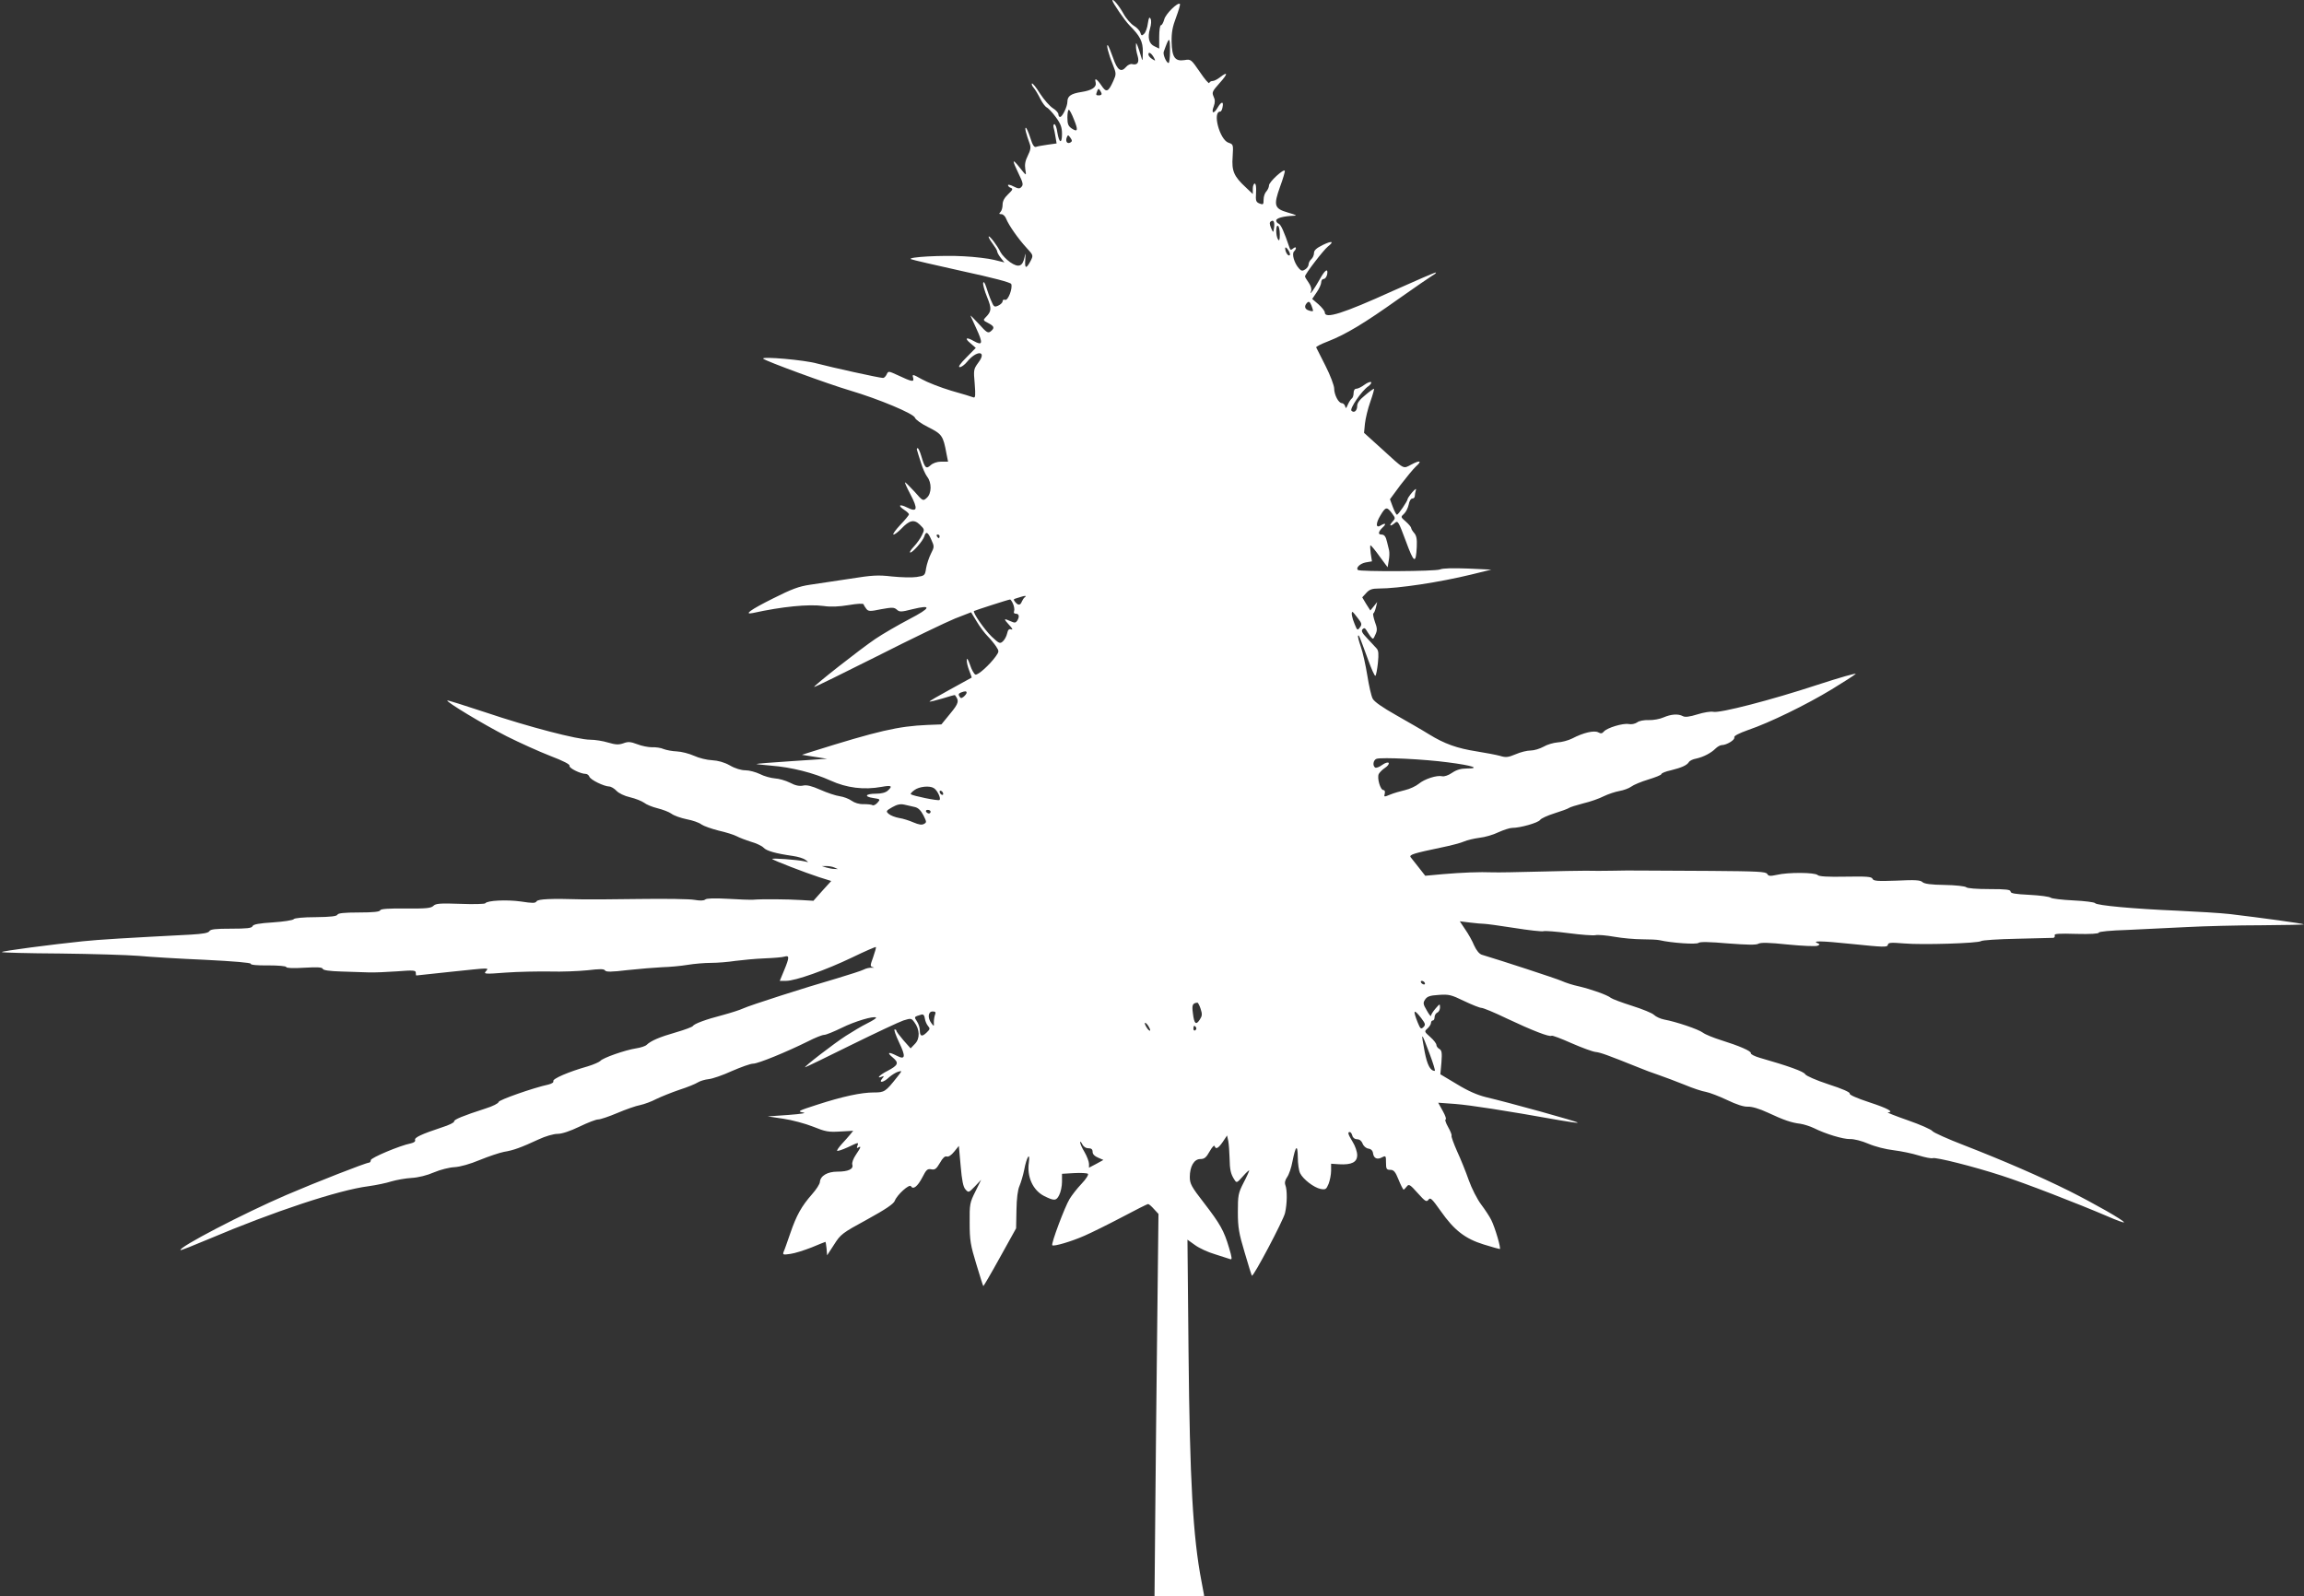
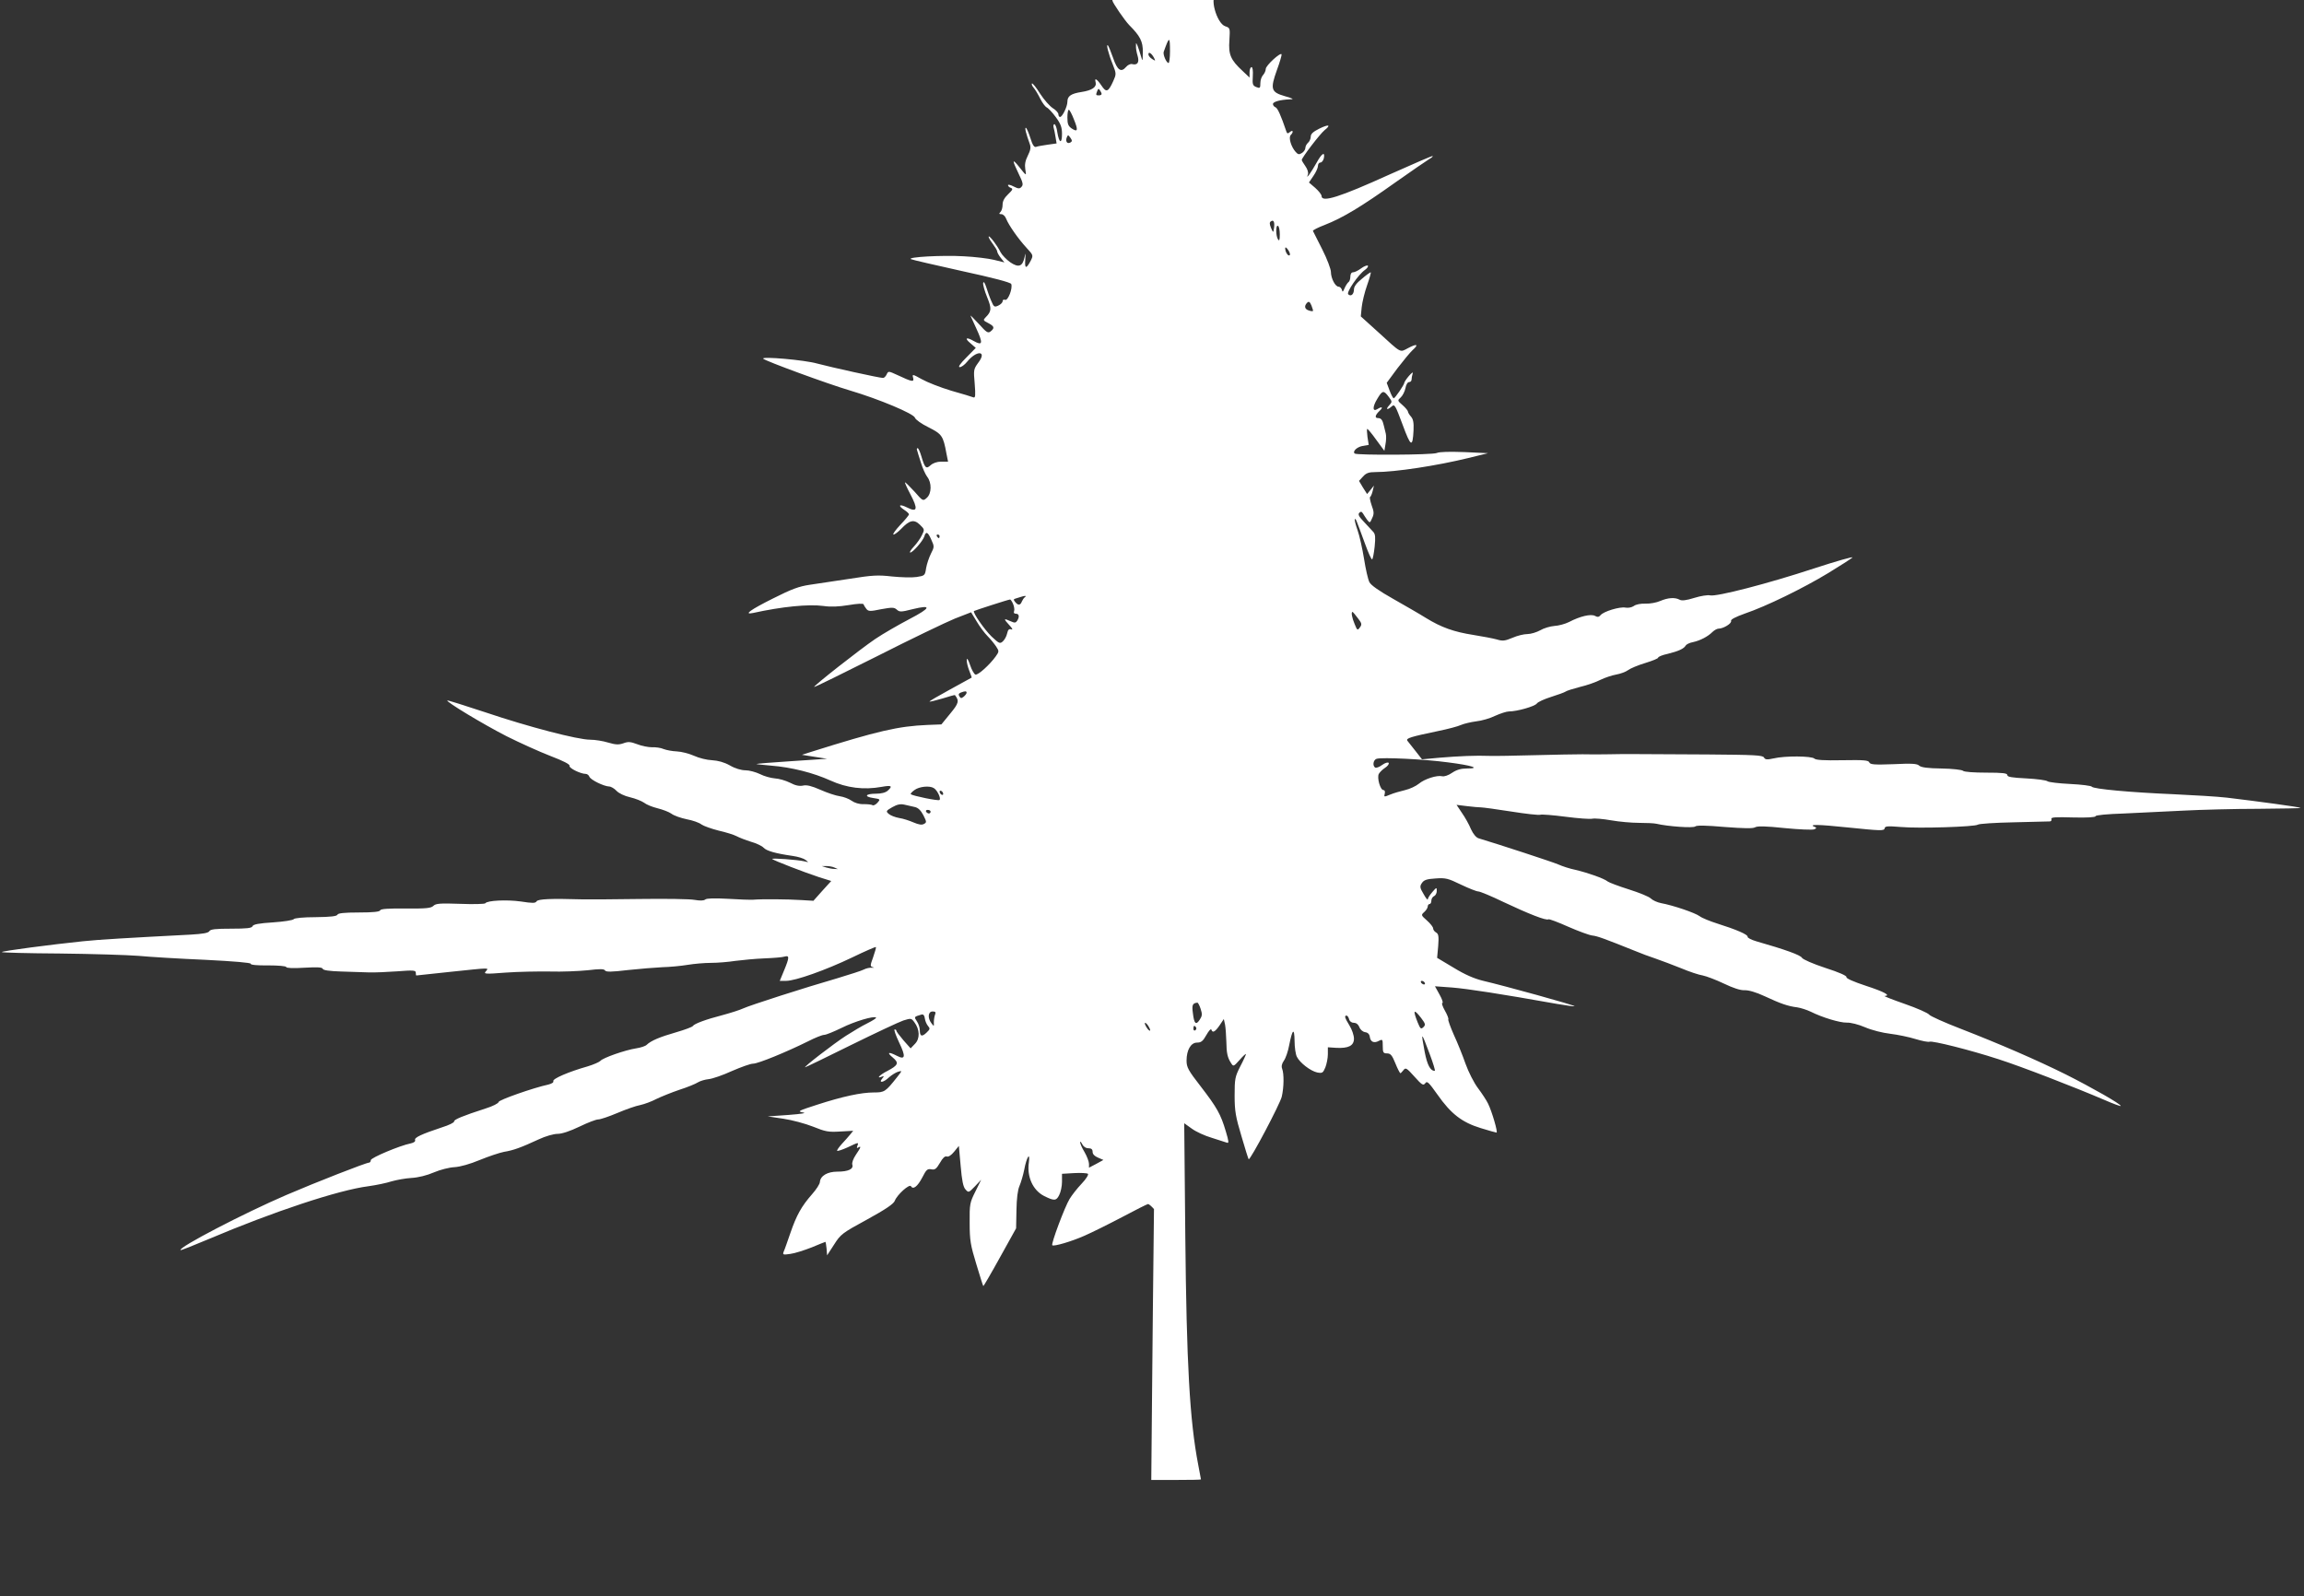
<svg xmlns="http://www.w3.org/2000/svg" version="1.0" width="1280pt" height="887pt" viewBox="0 0 1280 887" preserveAspectRatio="xMidYMid meet">
  <rect x="0" y="0" width="1280" height="887" fill="#333333" stroke="none" />
  <g transform="translate(0,887) scale(0.1,-0.1)" fill="#ffffff" stroke="none">
-     <path d="M6180 8867 c0 -11 70 -113 94 -137 60 -60 76 -91 75 -149 -1 -55 -1 -55 -11 -21 -5 19 -14 44 -18 55 -9 20 -9 20 -9 0 -1 -11 3 -36 9 -55 11 -37 -1 -54 -31 -46 -9 2 -24 -5 -33 -16 -28 -33 -49 -18 -72 50 -12 34 -25 66 -29 70 -11 10 2 -45 27 -106 20 -51 20 -54 3 -92 -28 -62 -39 -66 -66 -25 -26 38 -40 45 -32 17 6 -26 -20 -44 -78 -53 -59 -9 -79 -23 -79 -54 0 -27 -28 -85 -41 -85 -5 0 -9 7 -9 15 0 8 -14 24 -31 34 -17 11 -49 47 -71 81 -21 34 -42 60 -45 56 -3 -3 1 -14 9 -23 9 -10 25 -37 37 -61 12 -24 28 -45 36 -49 8 -3 31 -27 50 -53 28 -38 35 -57 35 -94 0 -58 -16 -52 -26 9 -3 25 -11 45 -16 45 -5 0 -7 -8 -5 -17 3 -10 8 -34 11 -54 l6 -36 -50 -7 c-28 -4 -57 -9 -64 -12 -10 -4 -20 10 -32 50 -10 31 -21 56 -25 56 -7 0 1 -32 22 -90 7 -19 4 -35 -11 -65 -14 -28 -18 -49 -14 -75 7 -40 7 -39 -35 14 -39 48 -39 38 -2 -39 24 -49 27 -62 16 -73 -10 -12 -18 -11 -44 2 -17 9 -31 12 -31 7 0 -5 7 -12 16 -15 13 -5 10 -11 -15 -35 -21 -20 -31 -38 -31 -58 0 -16 -5 -34 -12 -41 -9 -9 -8 -12 5 -12 10 0 22 -12 27 -26 14 -35 66 -110 113 -161 38 -41 38 -42 23 -72 -25 -47 -34 -45 -30 7 2 38 2 41 -4 13 -11 -52 -33 -60 -80 -28 -21 15 -45 40 -53 55 -19 39 -61 93 -66 88 -3 -3 7 -20 21 -39 14 -19 26 -38 26 -44 0 -6 9 -22 20 -36 l20 -25 -57 14 c-32 8 -108 17 -168 20 -119 7 -318 -4 -294 -16 8 -4 135 -33 283 -66 171 -37 270 -63 274 -72 9 -24 -18 -94 -34 -88 -8 3 -14 0 -14 -8 0 -7 -11 -18 -24 -24 -22 -10 -25 -7 -39 26 -9 20 -21 55 -28 77 -8 24 -14 33 -17 23 -2 -9 8 -45 22 -79 26 -64 25 -79 -9 -113 -14 -14 -13 -17 15 -31 34 -18 37 -27 14 -46 -15 -12 -23 -7 -66 41 -28 30 -48 51 -46 45 2 -5 16 -36 31 -68 39 -84 37 -100 -13 -72 -41 24 -54 17 -20 -11 l31 -27 -52 -53 c-35 -35 -48 -54 -37 -54 9 0 27 13 40 29 54 67 114 63 63 -4 -26 -36 -27 -40 -20 -117 5 -65 4 -80 -7 -76 -7 3 -62 20 -123 37 -60 18 -134 47 -164 64 -52 29 -54 29 -48 8 6 -25 -4 -24 -87 15 -50 23 -51 23 -60 4 -5 -11 -14 -20 -20 -20 -21 0 -291 60 -366 80 -69 20 -313 41 -300 27 12 -13 361 -141 480 -176 165 -49 357 -130 363 -152 3 -10 36 -34 75 -53 75 -38 82 -47 100 -146 l9 -45 -38 0 c-23 0 -46 -8 -59 -20 -25 -23 -32 -16 -52 52 -7 24 -16 43 -20 43 -4 0 -6 -6 -3 -12 2 -7 11 -38 21 -68 9 -30 25 -66 35 -79 26 -33 25 -93 -2 -117 -21 -19 -22 -19 -68 34 -26 28 -50 52 -53 52 -3 0 10 -29 29 -65 44 -83 40 -104 -17 -75 -44 22 -55 12 -15 -14 14 -9 25 -20 25 -24 0 -4 -22 -31 -49 -59 -27 -29 -44 -53 -37 -53 7 0 25 14 42 31 46 49 72 55 104 24 27 -26 27 -28 12 -58 -8 -18 -29 -47 -45 -64 -17 -18 -26 -33 -20 -33 14 0 69 63 78 89 9 31 20 26 39 -18 17 -37 17 -40 -2 -77 -11 -22 -23 -58 -27 -81 -6 -41 -8 -42 -53 -49 -26 -4 -87 -2 -137 3 -78 9 -109 7 -235 -13 -80 -12 -179 -27 -220 -33 -61 -9 -100 -23 -207 -77 -124 -62 -164 -91 -110 -80 163 36 310 50 392 39 41 -6 85 -4 140 5 47 8 81 10 83 4 1 -5 8 -16 15 -25 11 -14 20 -15 82 -2 61 11 72 11 87 -2 15 -14 24 -14 87 2 110 27 104 8 -17 -55 -61 -32 -146 -81 -189 -110 -87 -59 -345 -262 -340 -267 2 -2 159 75 348 170 189 96 385 190 434 210 l90 35 31 -51 c17 -29 44 -65 61 -82 16 -16 37 -42 47 -57 17 -26 17 -28 -2 -55 -34 -47 -99 -106 -113 -101 -7 2 -21 26 -30 54 -11 32 -18 41 -18 26 -1 -12 6 -39 14 -59 8 -20 14 -37 13 -38 -2 -1 -56 -31 -120 -66 -64 -35 -116 -65 -114 -67 2 -2 34 6 72 17 37 12 68 20 69 19 25 -32 22 -45 -26 -103 l-49 -60 -78 -3 c-161 -7 -272 -32 -647 -150 l-50 -16 70 -11 70 -11 -195 -13 c-107 -7 -196 -14 -198 -16 -1 -1 35 -5 81 -9 115 -9 236 -40 331 -83 90 -41 185 -53 284 -35 55 10 63 5 34 -21 -12 -11 -36 -17 -65 -17 -59 0 -69 -16 -16 -24 40 -6 41 -7 24 -26 -10 -11 -22 -17 -27 -14 -6 4 -28 6 -50 6 -25 -1 -50 7 -67 19 -15 11 -45 22 -66 25 -22 3 -70 19 -108 36 -48 21 -75 28 -96 23 -20 -4 -42 0 -72 16 -24 12 -62 23 -84 24 -23 2 -60 12 -83 24 -23 11 -59 21 -80 21 -24 0 -58 10 -87 27 -32 18 -66 27 -99 29 -28 1 -73 12 -101 25 -27 12 -70 23 -95 24 -25 1 -57 7 -73 13 -15 7 -44 11 -65 10 -20 0 -57 7 -82 17 -37 14 -51 15 -77 5 -26 -9 -43 -8 -84 4 -29 9 -74 16 -100 16 -69 0 -342 71 -582 152 -115 38 -210 68 -212 66 -8 -7 199 -132 330 -199 72 -36 180 -85 242 -109 73 -28 110 -47 107 -55 -5 -12 61 -45 90 -45 8 0 17 -7 20 -15 6 -18 81 -54 110 -55 10 0 29 -11 41 -24 12 -13 44 -29 76 -36 30 -7 64 -21 77 -30 12 -10 46 -24 75 -31 28 -7 63 -20 77 -30 14 -11 52 -24 85 -31 33 -6 70 -19 82 -29 13 -9 56 -24 95 -34 40 -9 85 -23 100 -31 15 -8 51 -22 80 -31 29 -8 61 -23 70 -33 17 -18 66 -32 163 -46 28 -4 59 -13 70 -22 19 -14 19 -14 -5 -8 -38 9 -186 20 -180 13 8 -8 181 -75 261 -101 l67 -21 -50 -55 -49 -55 -67 4 c-76 5 -222 6 -267 2 -16 -1 -81 1 -142 5 -74 4 -117 3 -125 -4 -9 -7 -29 -7 -59 -2 -25 5 -162 7 -305 5 -142 -2 -288 -3 -324 -2 -169 5 -241 2 -249 -11 -7 -11 -22 -11 -87 -1 -78 11 -188 6 -198 -10 -3 -4 -65 -6 -139 -3 -112 4 -136 2 -149 -11 -13 -13 -40 -16 -154 -15 -98 1 -139 -2 -142 -10 -2 -8 -39 -12 -118 -12 -82 0 -116 -4 -119 -12 -4 -9 -38 -13 -121 -14 -68 0 -118 -5 -122 -11 -4 -6 -56 -14 -115 -18 -79 -5 -110 -11 -114 -21 -4 -11 -31 -14 -119 -14 -86 0 -115 -3 -121 -14 -6 -10 -36 -15 -103 -19 -348 -18 -517 -28 -600 -37 -174 -18 -450 -54 -450 -60 0 -3 145 -7 323 -8 177 -2 374 -8 437 -13 63 -6 230 -16 370 -22 159 -8 254 -16 253 -22 -2 -6 35 -10 97 -9 57 0 100 -4 100 -9 0 -6 39 -8 99 -4 73 4 101 3 104 -6 2 -8 37 -13 103 -15 54 -2 124 -4 154 -5 30 -1 101 2 157 6 90 7 103 6 103 -8 0 -8 1 -15 3 -15 1 0 85 9 187 20 230 24 216 24 199 3 -13 -15 -5 -16 111 -7 69 5 179 7 245 6 66 -2 160 2 210 7 67 8 91 8 96 -1 6 -9 35 -9 126 2 65 7 152 14 193 16 41 1 104 7 140 13 36 6 94 11 130 11 36 0 97 5 135 11 39 5 111 12 162 14 50 2 101 6 112 10 27 8 27 -5 -3 -77 l-24 -58 35 0 c52 0 221 60 367 130 70 34 130 60 132 58 2 -3 -5 -27 -15 -56 -17 -47 -18 -51 -2 -56 10 -3 8 -4 -5 -3 -12 1 -32 -3 -45 -10 -13 -7 -80 -28 -149 -49 -180 -52 -482 -149 -521 -167 -19 -9 -70 -25 -114 -37 -93 -24 -158 -48 -166 -61 -3 -5 -45 -21 -94 -35 -91 -26 -139 -47 -162 -69 -6 -7 -33 -16 -59 -20 -60 -9 -186 -53 -199 -70 -6 -6 -37 -20 -70 -30 -106 -30 -196 -69 -191 -82 3 -7 -8 -14 -27 -19 -84 -18 -277 -86 -277 -97 0 -7 -33 -24 -72 -36 -124 -40 -178 -62 -175 -72 1 -6 -29 -21 -68 -33 -115 -38 -154 -57 -149 -70 3 -8 -6 -15 -24 -19 -61 -12 -222 -80 -222 -93 0 -8 -5 -14 -10 -14 -16 0 -295 -109 -460 -180 -235 -101 -602 -292 -587 -306 2 -2 73 26 158 62 356 151 720 272 886 293 43 6 101 18 128 27 28 8 77 17 111 19 37 2 86 14 125 31 35 15 87 28 115 29 31 2 85 17 140 40 49 20 109 40 134 45 51 8 95 24 192 69 38 18 84 31 106 31 24 0 69 15 121 40 45 22 92 40 104 40 12 0 60 16 107 36 47 20 104 40 127 44 23 5 64 20 90 34 27 13 84 36 128 51 44 14 90 33 102 41 13 8 40 16 60 18 21 2 79 22 129 45 51 22 103 41 118 41 28 0 186 65 305 124 39 20 79 36 90 36 10 0 54 18 97 39 72 36 180 68 191 57 3 -3 -19 -17 -49 -32 -29 -14 -82 -46 -118 -69 -67 -43 -238 -175 -227 -175 3 0 117 55 254 123 136 67 268 129 292 137 42 13 44 13 61 -10 30 -40 32 -91 3 -120 l-24 -25 -40 45 c-21 25 -39 48 -39 53 0 4 -4 7 -10 7 -5 0 6 -32 25 -72 38 -79 35 -99 -13 -74 -47 24 -57 19 -22 -10 36 -30 30 -43 -31 -75 -40 -20 -63 -44 -32 -32 16 6 16 5 4 -10 -22 -27 8 -22 38 7 15 13 37 27 50 31 24 7 24 7 -6 -31 -64 -81 -70 -84 -128 -84 -70 0 -173 -22 -315 -68 -105 -34 -112 -37 -80 -43 24 -3 -2 -8 -80 -14 l-115 -8 87 -13 c48 -7 122 -27 165 -44 69 -28 86 -31 151 -27 l72 4 -17 -21 c-10 -12 -31 -36 -47 -53 -16 -18 -28 -35 -25 -37 3 -3 29 6 58 19 63 30 62 29 54 8 -4 -11 -3 -14 5 -9 18 11 15 1 -13 -40 -15 -22 -23 -45 -20 -55 8 -25 -23 -39 -83 -39 -55 0 -94 -23 -97 -57 0 -11 -20 -42 -44 -69 -58 -66 -86 -116 -120 -215 -16 -46 -32 -93 -37 -103 -7 -18 -4 -19 37 -13 24 3 77 20 118 36 41 17 75 31 77 31 1 0 4 -17 6 -37 l3 -38 39 60 c36 57 45 64 183 139 102 56 148 87 154 104 13 34 81 95 90 81 12 -21 37 -1 63 49 22 43 28 49 50 45 20 -4 28 2 48 36 15 27 28 39 38 35 9 -3 25 7 41 27 l26 32 10 -111 c7 -82 14 -117 27 -131 17 -19 18 -18 52 17 l35 37 -32 -65 c-31 -62 -33 -70 -32 -175 0 -97 5 -124 37 -229 20 -66 37 -121 39 -122 1 -1 43 70 92 159 l90 162 2 101 c1 65 7 113 17 135 8 19 20 59 26 89 13 70 34 104 26 42 -12 -80 22 -155 84 -187 56 -28 68 -28 84 4 9 17 16 50 16 75 l0 44 68 4 c37 2 71 0 76 -4 5 -4 -10 -29 -35 -55 -25 -26 -55 -65 -67 -85 -26 -42 -104 -250 -96 -257 8 -8 107 21 179 53 39 17 132 63 208 103 75 40 141 73 145 73 5 0 19 -12 33 -28 l25 -27 -7 -620 c-4 -341 -9 -819 -11 -1062 l-4 -443 138 0 c76 0 138 1 138 3 0 1 -7 37 -15 80 -48 249 -65 564 -72 1271 l-6 628 42 -30 c23 -17 73 -40 111 -51 38 -12 76 -24 84 -27 12 -5 11 7 -6 63 -28 95 -49 132 -139 249 -70 90 -79 107 -79 144 0 59 24 100 58 100 23 0 33 8 52 42 13 23 25 37 28 30 6 -20 20 -13 45 23 l24 36 7 -32 c3 -17 6 -59 7 -93 1 -65 6 -89 27 -121 12 -19 14 -18 47 19 19 22 35 36 35 32 0 -3 -14 -35 -32 -69 -29 -57 -31 -69 -31 -162 0 -86 6 -118 38 -225 20 -69 38 -126 40 -128 8 -8 175 308 184 348 12 52 13 126 2 155 -5 13 -2 28 10 45 10 14 23 52 29 85 18 91 29 100 30 25 0 -36 6 -76 13 -89 17 -34 76 -79 113 -87 28 -5 32 -3 45 28 7 18 14 51 14 73 l0 39 45 -3 c70 -4 100 12 100 51 0 18 -11 51 -25 73 -26 43 -30 55 -16 55 5 0 11 -9 14 -20 3 -12 14 -20 26 -20 14 0 25 -9 31 -24 5 -14 19 -26 32 -28 15 -2 24 -11 26 -26 4 -29 24 -37 51 -22 20 10 21 8 21 -30 0 -35 3 -40 24 -40 19 0 28 -10 46 -55 12 -30 25 -55 28 -55 2 0 10 8 17 17 12 16 18 12 61 -36 42 -47 49 -51 60 -37 10 15 19 6 68 -63 75 -107 136 -154 240 -186 45 -14 85 -25 88 -25 9 0 -26 119 -47 161 -9 19 -35 58 -56 86 -22 29 -53 90 -69 135 -16 46 -45 118 -65 161 -19 43 -33 82 -31 86 3 4 -6 26 -19 49 -13 23 -19 42 -14 42 6 0 -1 21 -15 46 l-26 47 96 -7 c85 -7 268 -35 582 -91 52 -9 95 -15 98 -13 4 5 -391 114 -511 142 -48 12 -99 34 -161 72 l-92 55 6 66 c4 54 2 67 -12 75 -9 5 -16 15 -16 22 0 8 -15 27 -34 44 -34 30 -34 31 -15 48 10 9 19 23 19 31 0 7 5 13 10 13 6 0 10 9 10 19 0 10 7 21 15 25 8 3 15 16 15 28 0 22 -1 22 -25 -6 -14 -16 -25 -34 -25 -40 0 -6 -11 7 -23 29 -21 35 -22 43 -10 61 11 17 26 23 76 26 56 4 69 1 141 -34 44 -21 87 -38 96 -38 10 0 73 -26 141 -59 142 -67 237 -104 249 -96 4 3 54 -16 110 -41 57 -25 117 -47 134 -49 28 -3 64 -16 241 -87 28 -12 77 -30 110 -41 33 -11 97 -36 143 -54 45 -19 99 -37 120 -40 20 -4 73 -24 117 -45 52 -25 92 -38 115 -37 22 1 64 -11 111 -33 90 -42 131 -56 181 -62 20 -3 54 -14 75 -24 66 -33 163 -62 201 -61 21 1 65 -10 102 -26 37 -16 97 -31 140 -36 41 -5 104 -18 139 -29 36 -11 71 -18 79 -15 17 6 222 -45 382 -97 128 -41 422 -155 588 -226 50 -22 92 -37 92 -34 0 11 -162 103 -305 175 -161 80 -366 169 -582 253 -91 35 -171 71 -177 79 -6 9 -67 36 -136 60 -69 24 -119 44 -112 44 37 2 -1 23 -102 56 -70 23 -113 42 -110 49 3 7 -42 27 -117 51 -70 23 -124 47 -130 56 -7 15 -93 46 -254 92 -27 8 -49 19 -48 25 3 12 -65 41 -167 73 -41 13 -86 31 -99 41 -25 19 -149 61 -215 73 -21 4 -47 16 -57 26 -10 10 -64 32 -121 50 -57 18 -110 38 -118 44 -20 17 -112 49 -180 65 -30 6 -73 20 -95 30 -32 14 -329 111 -442 145 -14 4 -30 23 -43 51 -10 25 -33 66 -50 90 l-30 45 57 -7 c32 -4 67 -7 78 -7 11 0 86 -10 168 -23 81 -13 154 -21 162 -18 8 3 71 -2 140 -11 69 -9 136 -14 149 -11 12 3 60 -1 105 -9 45 -8 115 -14 154 -14 40 0 84 -2 97 -5 64 -15 204 -25 216 -15 8 7 61 6 164 -3 106 -8 156 -9 168 -2 12 8 60 7 164 -4 81 -8 155 -11 165 -7 12 5 14 9 6 12 -45 17 12 16 185 -2 176 -18 197 -19 200 -5 2 13 15 14 90 8 102 -9 412 1 428 13 6 5 96 11 200 13 104 3 194 5 201 5 7 1 10 7 8 14 -4 9 23 11 120 8 78 -2 125 1 125 7 0 6 65 12 158 15 86 4 236 11 332 16 96 5 283 10 414 10 132 1 237 3 235 5 -4 5 -242 37 -409 57 -52 6 -185 14 -295 19 -238 10 -448 29 -456 42 -3 5 -57 12 -120 15 -63 3 -120 10 -126 15 -7 6 -60 13 -118 16 -79 4 -105 8 -105 18 0 11 -25 14 -118 14 -68 0 -122 4 -128 10 -6 6 -60 12 -120 13 -77 1 -113 6 -124 16 -11 11 -41 13 -143 8 -107 -4 -129 -2 -134 10 -5 12 -31 14 -149 12 -102 -2 -148 1 -156 9 -15 15 -165 16 -227 1 -37 -8 -46 -7 -53 5 -7 13 -53 15 -311 17 -166 1 -340 2 -387 2 -47 1 -121 0 -165 -1 -44 -1 -109 -1 -145 0 -36 0 -155 -2 -265 -5 -110 -3 -222 -5 -250 -4 -78 3 -171 -1 -279 -10 l-98 -9 -36 46 c-20 25 -40 50 -45 57 -10 14 17 22 170 54 54 11 111 26 128 34 16 7 54 16 84 20 30 3 78 17 106 31 29 13 63 24 76 24 45 0 143 28 155 44 6 9 42 25 80 37 38 12 74 25 79 29 6 5 42 16 80 26 39 9 90 27 115 40 25 12 64 25 87 29 23 4 53 15 65 24 13 10 56 28 96 40 39 12 72 25 72 30 0 5 24 15 53 21 60 15 89 28 100 46 4 7 22 16 40 19 41 9 83 31 108 56 10 10 26 19 34 19 27 0 75 29 70 43 -3 8 24 22 77 41 118 40 323 140 463 225 66 40 126 79 134 86 8 8 -89 -20 -215 -61 -252 -83 -541 -158 -576 -149 -13 3 -52 -3 -87 -14 -45 -14 -70 -17 -82 -10 -26 14 -65 11 -107 -7 -20 -9 -57 -16 -82 -15 -26 1 -54 -4 -65 -13 -12 -8 -31 -12 -47 -9 -31 6 -121 -21 -138 -42 -9 -11 -17 -12 -31 -4 -23 12 -83 -2 -144 -34 -22 -11 -59 -21 -82 -22 -23 -2 -58 -12 -78 -24 -20 -11 -52 -21 -71 -21 -20 0 -57 -9 -84 -21 -41 -17 -54 -19 -86 -9 -22 6 -80 17 -130 25 -109 17 -179 42 -265 95 -35 22 -117 69 -182 106 -78 44 -122 75 -131 92 -8 15 -21 73 -30 130 -9 56 -25 128 -36 159 -11 31 -18 59 -15 61 5 5 6 1 56 -135 18 -50 36 -90 40 -88 4 3 10 34 14 71 5 52 4 69 -8 82 -9 9 -32 34 -52 56 -28 29 -34 41 -25 50 8 8 13 7 20 -4 5 -8 15 -24 23 -35 15 -19 16 -19 28 9 11 23 11 35 -3 72 -8 24 -12 45 -8 46 4 2 10 17 14 33 l7 30 -19 -24 -19 -23 -23 36 -22 37 23 25 c17 19 33 24 68 24 110 0 340 35 516 78 l110 27 -130 6 c-83 3 -139 2 -155 -5 -24 -11 -446 -13 -456 -3 -13 12 12 36 43 42 l35 6 -7 45 c-3 24 -4 44 -1 44 3 0 26 -27 50 -61 l45 -61 6 36 c4 20 5 46 2 59 -3 12 -8 32 -11 45 -7 31 -15 42 -32 42 -20 0 -17 16 8 40 22 20 15 27 -12 10 -27 -17 -28 12 -1 56 29 49 36 50 65 11 19 -26 19 -27 1 -47 -21 -23 -10 -27 15 -5 16 14 20 6 60 -101 46 -125 56 -130 61 -32 2 43 -2 62 -14 76 -9 10 -17 23 -17 28 0 5 -13 21 -30 36 -29 25 -29 26 -10 43 11 10 22 33 26 51 3 19 12 34 20 34 8 0 14 6 14 14 0 8 3 23 6 33 4 11 -4 6 -20 -12 -14 -16 -25 -33 -26 -38 0 -11 -52 -87 -59 -87 -4 0 -14 19 -23 43 l-16 43 59 80 c33 43 71 89 85 102 36 32 24 37 -25 11 -48 -25 -34 -32 -169 91 l-94 85 5 51 c3 28 16 83 30 122 14 40 23 72 20 72 -3 0 -26 -16 -49 -36 -30 -24 -44 -43 -44 -59 0 -27 -17 -42 -32 -27 -11 11 56 110 94 136 12 9 19 19 15 23 -4 3 -21 -3 -37 -15 -16 -12 -36 -22 -45 -22 -9 0 -15 -9 -15 -24 0 -14 -5 -28 -11 -31 -5 -4 -15 -19 -21 -33 -9 -22 -12 -24 -15 -9 -3 9 -11 17 -18 17 -19 0 -43 47 -43 82 0 15 -21 72 -48 125 -27 53 -50 100 -52 103 -1 4 28 19 65 33 102 40 204 102 391 235 92 65 178 124 190 131 13 7 22 15 19 17 -2 2 -109 -44 -238 -102 -280 -127 -379 -158 -379 -120 0 8 -16 28 -35 45 l-35 30 25 37 c14 20 25 45 25 55 0 11 6 19 14 19 7 0 16 11 19 25 7 38 -12 26 -40 -25 -14 -25 -32 -54 -40 -65 -14 -18 -15 -18 -9 -2 4 11 -2 30 -14 47 -11 15 -20 31 -20 34 0 13 102 146 127 166 38 30 23 34 -30 8 -34 -17 -47 -29 -47 -44 0 -12 -7 -27 -15 -34 -8 -7 -15 -20 -15 -29 0 -9 -9 -22 -19 -28 -15 -10 -22 -9 -35 6 -25 28 -41 80 -27 94 16 16 13 31 -4 17 -12 -10 -16 -10 -20 1 -32 94 -49 131 -61 136 -8 3 -14 11 -14 18 0 13 41 24 94 26 25 0 20 4 -29 18 -76 22 -81 39 -43 145 16 43 27 82 26 87 -5 14 -88 -62 -88 -81 0 -10 -7 -25 -15 -34 -8 -8 -15 -28 -15 -45 0 -27 -2 -30 -22 -22 -20 8 -23 14 -20 60 2 32 -1 51 -7 51 -6 0 -11 -13 -11 -29 l0 -29 -39 37 c-66 61 -79 91 -73 170 4 68 4 69 -23 78 -49 16 -91 173 -46 173 5 0 11 11 13 25 7 34 -7 32 -28 -4 -22 -37 -36 -31 -21 8 8 22 8 36 -1 55 -10 23 -7 29 34 75 47 52 47 67 1 31 -14 -11 -32 -20 -40 -20 -9 0 -17 -5 -19 -11 -2 -6 -26 22 -52 61 -49 71 -50 72 -86 66 -52 -8 -69 15 -71 101 -1 52 5 85 25 137 14 38 24 71 21 74 -11 12 -80 -56 -87 -86 -5 -18 -13 -32 -18 -32 -6 0 -10 -29 -10 -65 l0 -65 -25 12 c-32 14 -41 49 -26 99 7 24 8 45 3 55 -7 12 -10 6 -15 -26 -3 -24 -12 -49 -20 -57 -13 -13 -16 -13 -22 6 -3 11 -20 29 -36 38 -16 10 -43 40 -58 68 -25 45 -61 87 -61 72z m320 -282 c0 -36 -4 -65 -8 -65 -12 0 -32 47 -27 62 31 87 35 88 35 3z m-89 -36 c9 -18 9 -19 -10 -7 -12 7 -21 19 -21 26 0 17 17 7 31 -19z m-291 -201 c0 -5 -7 -8 -15 -8 -17 0 -18 2 -9 25 5 13 8 14 15 3 5 -7 9 -16 9 -20z m-154 -141 c25 -61 22 -73 -12 -51 -19 13 -24 25 -24 60 0 24 3 44 8 44 4 0 17 -24 28 -53z m-18 -128 c-18 -11 -30 4 -22 26 7 17 8 17 21 -1 10 -14 10 -19 1 -25z m1129 -481 c-3 -22 -4 -21 -16 6 -9 23 -9 31 1 37 15 10 21 -9 15 -43z m33 -31 c0 -31 -3 -38 -10 -27 -13 20 -13 83 0 75 6 -3 10 -25 10 -48z m55 -115 c-8 -8 -25 17 -25 38 0 9 6 6 16 -8 9 -13 13 -26 9 -30z m129 -310 c-1 -2 -12 -1 -23 3 -23 7 -27 25 -9 43 9 9 15 6 24 -16 6 -15 10 -29 8 -30z m-2074 -1252 c0 -5 -2 -10 -4 -10 -3 0 -8 5 -11 10 -3 6 -1 10 4 10 6 0 11 -4 11 -10z m474 -338 c-6 -4 -13 -15 -17 -24 -8 -22 -21 -23 -37 -3 -10 12 -10 16 1 19 8 2 21 7 29 9 23 8 36 8 24 -1z m-66 -37 c6 -14 9 -32 6 -40 -4 -10 0 -15 10 -15 18 0 21 -17 7 -39 -8 -12 -14 -13 -36 -3 -40 18 -41 15 -9 -20 18 -19 23 -29 12 -25 -12 4 -18 -1 -23 -23 -3 -15 -14 -35 -24 -44 -16 -14 -20 -12 -62 27 -41 40 -106 134 -98 142 4 3 189 63 200 64 3 1 11 -10 17 -24z m1915 -79 c23 -29 24 -36 12 -52 -13 -18 -15 -17 -29 18 -15 35 -21 68 -12 68 2 0 15 -15 29 -34z m-2173 -415 c0 -5 -7 -14 -16 -22 -13 -10 -17 -10 -24 2 -7 10 -4 16 8 21 24 9 32 9 32 -1z m2675 -387 c134 -17 185 -34 103 -34 -31 0 -56 -7 -81 -24 -20 -14 -44 -22 -55 -19 -29 7 -98 -15 -130 -42 -16 -13 -50 -29 -76 -35 -26 -6 -64 -17 -83 -25 -34 -14 -35 -14 -30 5 3 12 0 20 -7 20 -18 0 -37 69 -26 90 5 9 21 25 35 34 14 9 23 21 20 27 -4 5 -19 1 -36 -11 -16 -12 -33 -18 -39 -15 -16 10 -11 43 8 49 31 9 264 -2 397 -20z m-2857 -143 c20 -12 42 -60 31 -66 -8 -6 -148 23 -159 32 -3 3 6 13 20 23 26 20 85 26 108 11z m52 -32 c0 -6 -4 -7 -10 -4 -5 3 -10 11 -10 16 0 6 5 7 10 4 6 -3 10 -11 10 -16z m-158 -73 c19 -4 34 -19 48 -46 18 -36 19 -40 3 -48 -11 -7 -29 -4 -57 8 -23 10 -59 22 -81 25 -22 4 -48 14 -58 23 -16 14 -15 17 20 37 28 16 46 19 68 14 17 -4 42 -10 57 -13z m88 -26 c0 -5 -4 -10 -9 -10 -6 0 -13 5 -16 10 -3 6 1 10 9 10 9 0 16 -4 16 -10z m-535 -310 l20 -9 -20 1 c-11 0 -31 4 -45 8 l-25 8 25 0 c14 0 34 -3 45 -8z m3280 -640 c3 -5 2 -10 -4 -10 -5 0 -13 5 -16 10 -3 6 -2 10 4 10 5 0 13 -4 16 -10z m-1245 -145 c10 -30 9 -40 -5 -61 -21 -32 -31 -23 -38 38 -6 44 -2 54 25 57 3 1 12 -15 18 -34z m-1475 -32 c-4 -10 -7 -29 -7 -43 1 -24 1 -24 -13 -6 -23 30 -19 66 6 66 16 0 19 -4 14 -17z m2700 -19 c24 -32 26 -38 13 -51 -14 -13 -17 -10 -32 26 -28 70 -22 78 19 25z m-2739 -45 c12 -14 11 -18 -9 -37 -26 -25 -37 -20 -37 15 0 13 -7 35 -16 48 -17 26 -17 25 26 38 10 2 16 -5 18 -22 2 -14 10 -33 18 -42z m1234 -23 c0 -6 -7 -2 -15 8 -8 11 -15 25 -15 30 0 6 7 2 15 -8 8 -11 15 -25 15 -30z m255 15 c3 -5 1 -12 -5 -16 -5 -3 -10 1 -10 9 0 18 6 21 15 7z m1298 -148 c19 -51 32 -93 28 -93 -25 0 -42 33 -56 105 -22 117 -20 116 28 -12z m-1896 -523 c16 0 23 -6 23 -20 0 -13 11 -24 30 -32 l30 -13 -40 -22 -40 -21 0 21 c0 12 -11 42 -25 66 -14 23 -25 48 -24 55 0 6 5 1 11 -11 7 -14 20 -23 35 -23z" />
+     <path d="M6180 8867 c0 -11 70 -113 94 -137 60 -60 76 -91 75 -149 -1 -55 -1 -55 -11 -21 -5 19 -14 44 -18 55 -9 20 -9 20 -9 0 -1 -11 3 -36 9 -55 11 -37 -1 -54 -31 -46 -9 2 -24 -5 -33 -16 -28 -33 -49 -18 -72 50 -12 34 -25 66 -29 70 -11 10 2 -45 27 -106 20 -51 20 -54 3 -92 -28 -62 -39 -66 -66 -25 -26 38 -40 45 -32 17 6 -26 -20 -44 -78 -53 -59 -9 -79 -23 -79 -54 0 -27 -28 -85 -41 -85 -5 0 -9 7 -9 15 0 8 -14 24 -31 34 -17 11 -49 47 -71 81 -21 34 -42 60 -45 56 -3 -3 1 -14 9 -23 9 -10 25 -37 37 -61 12 -24 28 -45 36 -49 8 -3 31 -27 50 -53 28 -38 35 -57 35 -94 0 -58 -16 -52 -26 9 -3 25 -11 45 -16 45 -5 0 -7 -8 -5 -17 3 -10 8 -34 11 -54 l6 -36 -50 -7 c-28 -4 -57 -9 -64 -12 -10 -4 -20 10 -32 50 -10 31 -21 56 -25 56 -7 0 1 -32 22 -90 7 -19 4 -35 -11 -65 -14 -28 -18 -49 -14 -75 7 -40 7 -39 -35 14 -39 48 -39 38 -2 -39 24 -49 27 -62 16 -73 -10 -12 -18 -11 -44 2 -17 9 -31 12 -31 7 0 -5 7 -12 16 -15 13 -5 10 -11 -15 -35 -21 -20 -31 -38 -31 -58 0 -16 -5 -34 -12 -41 -9 -9 -8 -12 5 -12 10 0 22 -12 27 -26 14 -35 66 -110 113 -161 38 -41 38 -42 23 -72 -25 -47 -34 -45 -30 7 2 38 2 41 -4 13 -11 -52 -33 -60 -80 -28 -21 15 -45 40 -53 55 -19 39 -61 93 -66 88 -3 -3 7 -20 21 -39 14 -19 26 -38 26 -44 0 -6 9 -22 20 -36 l20 -25 -57 14 c-32 8 -108 17 -168 20 -119 7 -318 -4 -294 -16 8 -4 135 -33 283 -66 171 -37 270 -63 274 -72 9 -24 -18 -94 -34 -88 -8 3 -14 0 -14 -8 0 -7 -11 -18 -24 -24 -22 -10 -25 -7 -39 26 -9 20 -21 55 -28 77 -8 24 -14 33 -17 23 -2 -9 8 -45 22 -79 26 -64 25 -79 -9 -113 -14 -14 -13 -17 15 -31 34 -18 37 -27 14 -46 -15 -12 -23 -7 -66 41 -28 30 -48 51 -46 45 2 -5 16 -36 31 -68 39 -84 37 -100 -13 -72 -41 24 -54 17 -20 -11 l31 -27 -52 -53 c-35 -35 -48 -54 -37 -54 9 0 27 13 40 29 54 67 114 63 63 -4 -26 -36 -27 -40 -20 -117 5 -65 4 -80 -7 -76 -7 3 -62 20 -123 37 -60 18 -134 47 -164 64 -52 29 -54 29 -48 8 6 -25 -4 -24 -87 15 -50 23 -51 23 -60 4 -5 -11 -14 -20 -20 -20 -21 0 -291 60 -366 80 -69 20 -313 41 -300 27 12 -13 361 -141 480 -176 165 -49 357 -130 363 -152 3 -10 36 -34 75 -53 75 -38 82 -47 100 -146 l9 -45 -38 0 c-23 0 -46 -8 -59 -20 -25 -23 -32 -16 -52 52 -7 24 -16 43 -20 43 -4 0 -6 -6 -3 -12 2 -7 11 -38 21 -68 9 -30 25 -66 35 -79 26 -33 25 -93 -2 -117 -21 -19 -22 -19 -68 34 -26 28 -50 52 -53 52 -3 0 10 -29 29 -65 44 -83 40 -104 -17 -75 -44 22 -55 12 -15 -14 14 -9 25 -20 25 -24 0 -4 -22 -31 -49 -59 -27 -29 -44 -53 -37 -53 7 0 25 14 42 31 46 49 72 55 104 24 27 -26 27 -28 12 -58 -8 -18 -29 -47 -45 -64 -17 -18 -26 -33 -20 -33 14 0 69 63 78 89 9 31 20 26 39 -18 17 -37 17 -40 -2 -77 -11 -22 -23 -58 -27 -81 -6 -41 -8 -42 -53 -49 -26 -4 -87 -2 -137 3 -78 9 -109 7 -235 -13 -80 -12 -179 -27 -220 -33 -61 -9 -100 -23 -207 -77 -124 -62 -164 -91 -110 -80 163 36 310 50 392 39 41 -6 85 -4 140 5 47 8 81 10 83 4 1 -5 8 -16 15 -25 11 -14 20 -15 82 -2 61 11 72 11 87 -2 15 -14 24 -14 87 2 110 27 104 8 -17 -55 -61 -32 -146 -81 -189 -110 -87 -59 -345 -262 -340 -267 2 -2 159 75 348 170 189 96 385 190 434 210 l90 35 31 -51 c17 -29 44 -65 61 -82 16 -16 37 -42 47 -57 17 -26 17 -28 -2 -55 -34 -47 -99 -106 -113 -101 -7 2 -21 26 -30 54 -11 32 -18 41 -18 26 -1 -12 6 -39 14 -59 8 -20 14 -37 13 -38 -2 -1 -56 -31 -120 -66 -64 -35 -116 -65 -114 -67 2 -2 34 6 72 17 37 12 68 20 69 19 25 -32 22 -45 -26 -103 l-49 -60 -78 -3 c-161 -7 -272 -32 -647 -150 l-50 -16 70 -11 70 -11 -195 -13 c-107 -7 -196 -14 -198 -16 -1 -1 35 -5 81 -9 115 -9 236 -40 331 -83 90 -41 185 -53 284 -35 55 10 63 5 34 -21 -12 -11 -36 -17 -65 -17 -59 0 -69 -16 -16 -24 40 -6 41 -7 24 -26 -10 -11 -22 -17 -27 -14 -6 4 -28 6 -50 6 -25 -1 -50 7 -67 19 -15 11 -45 22 -66 25 -22 3 -70 19 -108 36 -48 21 -75 28 -96 23 -20 -4 -42 0 -72 16 -24 12 -62 23 -84 24 -23 2 -60 12 -83 24 -23 11 -59 21 -80 21 -24 0 -58 10 -87 27 -32 18 -66 27 -99 29 -28 1 -73 12 -101 25 -27 12 -70 23 -95 24 -25 1 -57 7 -73 13 -15 7 -44 11 -65 10 -20 0 -57 7 -82 17 -37 14 -51 15 -77 5 -26 -9 -43 -8 -84 4 -29 9 -74 16 -100 16 -69 0 -342 71 -582 152 -115 38 -210 68 -212 66 -8 -7 199 -132 330 -199 72 -36 180 -85 242 -109 73 -28 110 -47 107 -55 -5 -12 61 -45 90 -45 8 0 17 -7 20 -15 6 -18 81 -54 110 -55 10 0 29 -11 41 -24 12 -13 44 -29 76 -36 30 -7 64 -21 77 -30 12 -10 46 -24 75 -31 28 -7 63 -20 77 -30 14 -11 52 -24 85 -31 33 -6 70 -19 82 -29 13 -9 56 -24 95 -34 40 -9 85 -23 100 -31 15 -8 51 -22 80 -31 29 -8 61 -23 70 -33 17 -18 66 -32 163 -46 28 -4 59 -13 70 -22 19 -14 19 -14 -5 -8 -38 9 -186 20 -180 13 8 -8 181 -75 261 -101 l67 -21 -50 -55 -49 -55 -67 4 c-76 5 -222 6 -267 2 -16 -1 -81 1 -142 5 -74 4 -117 3 -125 -4 -9 -7 -29 -7 -59 -2 -25 5 -162 7 -305 5 -142 -2 -288 -3 -324 -2 -169 5 -241 2 -249 -11 -7 -11 -22 -11 -87 -1 -78 11 -188 6 -198 -10 -3 -4 -65 -6 -139 -3 -112 4 -136 2 -149 -11 -13 -13 -40 -16 -154 -15 -98 1 -139 -2 -142 -10 -2 -8 -39 -12 -118 -12 -82 0 -116 -4 -119 -12 -4 -9 -38 -13 -121 -14 -68 0 -118 -5 -122 -11 -4 -6 -56 -14 -115 -18 -79 -5 -110 -11 -114 -21 -4 -11 -31 -14 -119 -14 -86 0 -115 -3 -121 -14 -6 -10 -36 -15 -103 -19 -348 -18 -517 -28 -600 -37 -174 -18 -450 -54 -450 -60 0 -3 145 -7 323 -8 177 -2 374 -8 437 -13 63 -6 230 -16 370 -22 159 -8 254 -16 253 -22 -2 -6 35 -10 97 -9 57 0 100 -4 100 -9 0 -6 39 -8 99 -4 73 4 101 3 104 -6 2 -8 37 -13 103 -15 54 -2 124 -4 154 -5 30 -1 101 2 157 6 90 7 103 6 103 -8 0 -8 1 -15 3 -15 1 0 85 9 187 20 230 24 216 24 199 3 -13 -15 -5 -16 111 -7 69 5 179 7 245 6 66 -2 160 2 210 7 67 8 91 8 96 -1 6 -9 35 -9 126 2 65 7 152 14 193 16 41 1 104 7 140 13 36 6 94 11 130 11 36 0 97 5 135 11 39 5 111 12 162 14 50 2 101 6 112 10 27 8 27 -5 -3 -77 l-24 -58 35 0 c52 0 221 60 367 130 70 34 130 60 132 58 2 -3 -5 -27 -15 -56 -17 -47 -18 -51 -2 -56 10 -3 8 -4 -5 -3 -12 1 -32 -3 -45 -10 -13 -7 -80 -28 -149 -49 -180 -52 -482 -149 -521 -167 -19 -9 -70 -25 -114 -37 -93 -24 -158 -48 -166 -61 -3 -5 -45 -21 -94 -35 -91 -26 -139 -47 -162 -69 -6 -7 -33 -16 -59 -20 -60 -9 -186 -53 -199 -70 -6 -6 -37 -20 -70 -30 -106 -30 -196 -69 -191 -82 3 -7 -8 -14 -27 -19 -84 -18 -277 -86 -277 -97 0 -7 -33 -24 -72 -36 -124 -40 -178 -62 -175 -72 1 -6 -29 -21 -68 -33 -115 -38 -154 -57 -149 -70 3 -8 -6 -15 -24 -19 -61 -12 -222 -80 -222 -93 0 -8 -5 -14 -10 -14 -16 0 -295 -109 -460 -180 -235 -101 -602 -292 -587 -306 2 -2 73 26 158 62 356 151 720 272 886 293 43 6 101 18 128 27 28 8 77 17 111 19 37 2 86 14 125 31 35 15 87 28 115 29 31 2 85 17 140 40 49 20 109 40 134 45 51 8 95 24 192 69 38 18 84 31 106 31 24 0 69 15 121 40 45 22 92 40 104 40 12 0 60 16 107 36 47 20 104 40 127 44 23 5 64 20 90 34 27 13 84 36 128 51 44 14 90 33 102 41 13 8 40 16 60 18 21 2 79 22 129 45 51 22 103 41 118 41 28 0 186 65 305 124 39 20 79 36 90 36 10 0 54 18 97 39 72 36 180 68 191 57 3 -3 -19 -17 -49 -32 -29 -14 -82 -46 -118 -69 -67 -43 -238 -175 -227 -175 3 0 117 55 254 123 136 67 268 129 292 137 42 13 44 13 61 -10 30 -40 32 -91 3 -120 l-24 -25 -40 45 c-21 25 -39 48 -39 53 0 4 -4 7 -10 7 -5 0 6 -32 25 -72 38 -79 35 -99 -13 -74 -47 24 -57 19 -22 -10 36 -30 30 -43 -31 -75 -40 -20 -63 -44 -32 -32 16 6 16 5 4 -10 -22 -27 8 -22 38 7 15 13 37 27 50 31 24 7 24 7 -6 -31 -64 -81 -70 -84 -128 -84 -70 0 -173 -22 -315 -68 -105 -34 -112 -37 -80 -43 24 -3 -2 -8 -80 -14 l-115 -8 87 -13 c48 -7 122 -27 165 -44 69 -28 86 -31 151 -27 l72 4 -17 -21 c-10 -12 -31 -36 -47 -53 -16 -18 -28 -35 -25 -37 3 -3 29 6 58 19 63 30 62 29 54 8 -4 -11 -3 -14 5 -9 18 11 15 1 -13 -40 -15 -22 -23 -45 -20 -55 8 -25 -23 -39 -83 -39 -55 0 -94 -23 -97 -57 0 -11 -20 -42 -44 -69 -58 -66 -86 -116 -120 -215 -16 -46 -32 -93 -37 -103 -7 -18 -4 -19 37 -13 24 3 77 20 118 36 41 17 75 31 77 31 1 0 4 -17 6 -37 l3 -38 39 60 c36 57 45 64 183 139 102 56 148 87 154 104 13 34 81 95 90 81 12 -21 37 -1 63 49 22 43 28 49 50 45 20 -4 28 2 48 36 15 27 28 39 38 35 9 -3 25 7 41 27 l26 32 10 -111 c7 -82 14 -117 27 -131 17 -19 18 -18 52 17 l35 37 -32 -65 c-31 -62 -33 -70 -32 -175 0 -97 5 -124 37 -229 20 -66 37 -121 39 -122 1 -1 43 70 92 159 l90 162 2 101 c1 65 7 113 17 135 8 19 20 59 26 89 13 70 34 104 26 42 -12 -80 22 -155 84 -187 56 -28 68 -28 84 4 9 17 16 50 16 75 l0 44 68 4 c37 2 71 0 76 -4 5 -4 -10 -29 -35 -55 -25 -26 -55 -65 -67 -85 -26 -42 -104 -250 -96 -257 8 -8 107 21 179 53 39 17 132 63 208 103 75 40 141 73 145 73 5 0 19 -12 33 -28 c-4 -341 -9 -819 -11 -1062 l-4 -443 138 0 c76 0 138 1 138 3 0 1 -7 37 -15 80 -48 249 -65 564 -72 1271 l-6 628 42 -30 c23 -17 73 -40 111 -51 38 -12 76 -24 84 -27 12 -5 11 7 -6 63 -28 95 -49 132 -139 249 -70 90 -79 107 -79 144 0 59 24 100 58 100 23 0 33 8 52 42 13 23 25 37 28 30 6 -20 20 -13 45 23 l24 36 7 -32 c3 -17 6 -59 7 -93 1 -65 6 -89 27 -121 12 -19 14 -18 47 19 19 22 35 36 35 32 0 -3 -14 -35 -32 -69 -29 -57 -31 -69 -31 -162 0 -86 6 -118 38 -225 20 -69 38 -126 40 -128 8 -8 175 308 184 348 12 52 13 126 2 155 -5 13 -2 28 10 45 10 14 23 52 29 85 18 91 29 100 30 25 0 -36 6 -76 13 -89 17 -34 76 -79 113 -87 28 -5 32 -3 45 28 7 18 14 51 14 73 l0 39 45 -3 c70 -4 100 12 100 51 0 18 -11 51 -25 73 -26 43 -30 55 -16 55 5 0 11 -9 14 -20 3 -12 14 -20 26 -20 14 0 25 -9 31 -24 5 -14 19 -26 32 -28 15 -2 24 -11 26 -26 4 -29 24 -37 51 -22 20 10 21 8 21 -30 0 -35 3 -40 24 -40 19 0 28 -10 46 -55 12 -30 25 -55 28 -55 2 0 10 8 17 17 12 16 18 12 61 -36 42 -47 49 -51 60 -37 10 15 19 6 68 -63 75 -107 136 -154 240 -186 45 -14 85 -25 88 -25 9 0 -26 119 -47 161 -9 19 -35 58 -56 86 -22 29 -53 90 -69 135 -16 46 -45 118 -65 161 -19 43 -33 82 -31 86 3 4 -6 26 -19 49 -13 23 -19 42 -14 42 6 0 -1 21 -15 46 l-26 47 96 -7 c85 -7 268 -35 582 -91 52 -9 95 -15 98 -13 4 5 -391 114 -511 142 -48 12 -99 34 -161 72 l-92 55 6 66 c4 54 2 67 -12 75 -9 5 -16 15 -16 22 0 8 -15 27 -34 44 -34 30 -34 31 -15 48 10 9 19 23 19 31 0 7 5 13 10 13 6 0 10 9 10 19 0 10 7 21 15 25 8 3 15 16 15 28 0 22 -1 22 -25 -6 -14 -16 -25 -34 -25 -40 0 -6 -11 7 -23 29 -21 35 -22 43 -10 61 11 17 26 23 76 26 56 4 69 1 141 -34 44 -21 87 -38 96 -38 10 0 73 -26 141 -59 142 -67 237 -104 249 -96 4 3 54 -16 110 -41 57 -25 117 -47 134 -49 28 -3 64 -16 241 -87 28 -12 77 -30 110 -41 33 -11 97 -36 143 -54 45 -19 99 -37 120 -40 20 -4 73 -24 117 -45 52 -25 92 -38 115 -37 22 1 64 -11 111 -33 90 -42 131 -56 181 -62 20 -3 54 -14 75 -24 66 -33 163 -62 201 -61 21 1 65 -10 102 -26 37 -16 97 -31 140 -36 41 -5 104 -18 139 -29 36 -11 71 -18 79 -15 17 6 222 -45 382 -97 128 -41 422 -155 588 -226 50 -22 92 -37 92 -34 0 11 -162 103 -305 175 -161 80 -366 169 -582 253 -91 35 -171 71 -177 79 -6 9 -67 36 -136 60 -69 24 -119 44 -112 44 37 2 -1 23 -102 56 -70 23 -113 42 -110 49 3 7 -42 27 -117 51 -70 23 -124 47 -130 56 -7 15 -93 46 -254 92 -27 8 -49 19 -48 25 3 12 -65 41 -167 73 -41 13 -86 31 -99 41 -25 19 -149 61 -215 73 -21 4 -47 16 -57 26 -10 10 -64 32 -121 50 -57 18 -110 38 -118 44 -20 17 -112 49 -180 65 -30 6 -73 20 -95 30 -32 14 -329 111 -442 145 -14 4 -30 23 -43 51 -10 25 -33 66 -50 90 l-30 45 57 -7 c32 -4 67 -7 78 -7 11 0 86 -10 168 -23 81 -13 154 -21 162 -18 8 3 71 -2 140 -11 69 -9 136 -14 149 -11 12 3 60 -1 105 -9 45 -8 115 -14 154 -14 40 0 84 -2 97 -5 64 -15 204 -25 216 -15 8 7 61 6 164 -3 106 -8 156 -9 168 -2 12 8 60 7 164 -4 81 -8 155 -11 165 -7 12 5 14 9 6 12 -45 17 12 16 185 -2 176 -18 197 -19 200 -5 2 13 15 14 90 8 102 -9 412 1 428 13 6 5 96 11 200 13 104 3 194 5 201 5 7 1 10 7 8 14 -4 9 23 11 120 8 78 -2 125 1 125 7 0 6 65 12 158 15 86 4 236 11 332 16 96 5 283 10 414 10 132 1 237 3 235 5 -4 5 -242 37 -409 57 -52 6 -185 14 -295 19 -238 10 -448 29 -456 42 -3 5 -57 12 -120 15 -63 3 -120 10 -126 15 -7 6 -60 13 -118 16 -79 4 -105 8 -105 18 0 11 -25 14 -118 14 -68 0 -122 4 -128 10 -6 6 -60 12 -120 13 -77 1 -113 6 -124 16 -11 11 -41 13 -143 8 -107 -4 -129 -2 -134 10 -5 12 -31 14 -149 12 -102 -2 -148 1 -156 9 -15 15 -165 16 -227 1 -37 -8 -46 -7 -53 5 -7 13 -53 15 -311 17 -166 1 -340 2 -387 2 -47 1 -121 0 -165 -1 -44 -1 -109 -1 -145 0 -36 0 -155 -2 -265 -5 -110 -3 -222 -5 -250 -4 -78 3 -171 -1 -279 -10 l-98 -9 -36 46 c-20 25 -40 50 -45 57 -10 14 17 22 170 54 54 11 111 26 128 34 16 7 54 16 84 20 30 3 78 17 106 31 29 13 63 24 76 24 45 0 143 28 155 44 6 9 42 25 80 37 38 12 74 25 79 29 6 5 42 16 80 26 39 9 90 27 115 40 25 12 64 25 87 29 23 4 53 15 65 24 13 10 56 28 96 40 39 12 72 25 72 30 0 5 24 15 53 21 60 15 89 28 100 46 4 7 22 16 40 19 41 9 83 31 108 56 10 10 26 19 34 19 27 0 75 29 70 43 -3 8 24 22 77 41 118 40 323 140 463 225 66 40 126 79 134 86 8 8 -89 -20 -215 -61 -252 -83 -541 -158 -576 -149 -13 3 -52 -3 -87 -14 -45 -14 -70 -17 -82 -10 -26 14 -65 11 -107 -7 -20 -9 -57 -16 -82 -15 -26 1 -54 -4 -65 -13 -12 -8 -31 -12 -47 -9 -31 6 -121 -21 -138 -42 -9 -11 -17 -12 -31 -4 -23 12 -83 -2 -144 -34 -22 -11 -59 -21 -82 -22 -23 -2 -58 -12 -78 -24 -20 -11 -52 -21 -71 -21 -20 0 -57 -9 -84 -21 -41 -17 -54 -19 -86 -9 -22 6 -80 17 -130 25 -109 17 -179 42 -265 95 -35 22 -117 69 -182 106 -78 44 -122 75 -131 92 -8 15 -21 73 -30 130 -9 56 -25 128 -36 159 -11 31 -18 59 -15 61 5 5 6 1 56 -135 18 -50 36 -90 40 -88 4 3 10 34 14 71 5 52 4 69 -8 82 -9 9 -32 34 -52 56 -28 29 -34 41 -25 50 8 8 13 7 20 -4 5 -8 15 -24 23 -35 15 -19 16 -19 28 9 11 23 11 35 -3 72 -8 24 -12 45 -8 46 4 2 10 17 14 33 l7 30 -19 -24 -19 -23 -23 36 -22 37 23 25 c17 19 33 24 68 24 110 0 340 35 516 78 l110 27 -130 6 c-83 3 -139 2 -155 -5 -24 -11 -446 -13 -456 -3 -13 12 12 36 43 42 l35 6 -7 45 c-3 24 -4 44 -1 44 3 0 26 -27 50 -61 l45 -61 6 36 c4 20 5 46 2 59 -3 12 -8 32 -11 45 -7 31 -15 42 -32 42 -20 0 -17 16 8 40 22 20 15 27 -12 10 -27 -17 -28 12 -1 56 29 49 36 50 65 11 19 -26 19 -27 1 -47 -21 -23 -10 -27 15 -5 16 14 20 6 60 -101 46 -125 56 -130 61 -32 2 43 -2 62 -14 76 -9 10 -17 23 -17 28 0 5 -13 21 -30 36 -29 25 -29 26 -10 43 11 10 22 33 26 51 3 19 12 34 20 34 8 0 14 6 14 14 0 8 3 23 6 33 4 11 -4 6 -20 -12 -14 -16 -25 -33 -26 -38 0 -11 -52 -87 -59 -87 -4 0 -14 19 -23 43 l-16 43 59 80 c33 43 71 89 85 102 36 32 24 37 -25 11 -48 -25 -34 -32 -169 91 l-94 85 5 51 c3 28 16 83 30 122 14 40 23 72 20 72 -3 0 -26 -16 -49 -36 -30 -24 -44 -43 -44 -59 0 -27 -17 -42 -32 -27 -11 11 56 110 94 136 12 9 19 19 15 23 -4 3 -21 -3 -37 -15 -16 -12 -36 -22 -45 -22 -9 0 -15 -9 -15 -24 0 -14 -5 -28 -11 -31 -5 -4 -15 -19 -21 -33 -9 -22 -12 -24 -15 -9 -3 9 -11 17 -18 17 -19 0 -43 47 -43 82 0 15 -21 72 -48 125 -27 53 -50 100 -52 103 -1 4 28 19 65 33 102 40 204 102 391 235 92 65 178 124 190 131 13 7 22 15 19 17 -2 2 -109 -44 -238 -102 -280 -127 -379 -158 -379 -120 0 8 -16 28 -35 45 l-35 30 25 37 c14 20 25 45 25 55 0 11 6 19 14 19 7 0 16 11 19 25 7 38 -12 26 -40 -25 -14 -25 -32 -54 -40 -65 -14 -18 -15 -18 -9 -2 4 11 -2 30 -14 47 -11 15 -20 31 -20 34 0 13 102 146 127 166 38 30 23 34 -30 8 -34 -17 -47 -29 -47 -44 0 -12 -7 -27 -15 -34 -8 -7 -15 -20 -15 -29 0 -9 -9 -22 -19 -28 -15 -10 -22 -9 -35 6 -25 28 -41 80 -27 94 16 16 13 31 -4 17 -12 -10 -16 -10 -20 1 -32 94 -49 131 -61 136 -8 3 -14 11 -14 18 0 13 41 24 94 26 25 0 20 4 -29 18 -76 22 -81 39 -43 145 16 43 27 82 26 87 -5 14 -88 -62 -88 -81 0 -10 -7 -25 -15 -34 -8 -8 -15 -28 -15 -45 0 -27 -2 -30 -22 -22 -20 8 -23 14 -20 60 2 32 -1 51 -7 51 -6 0 -11 -13 -11 -29 l0 -29 -39 37 c-66 61 -79 91 -73 170 4 68 4 69 -23 78 -49 16 -91 173 -46 173 5 0 11 11 13 25 7 34 -7 32 -28 -4 -22 -37 -36 -31 -21 8 8 22 8 36 -1 55 -10 23 -7 29 34 75 47 52 47 67 1 31 -14 -11 -32 -20 -40 -20 -9 0 -17 -5 -19 -11 -2 -6 -26 22 -52 61 -49 71 -50 72 -86 66 -52 -8 -69 15 -71 101 -1 52 5 85 25 137 14 38 24 71 21 74 -11 12 -80 -56 -87 -86 -5 -18 -13 -32 -18 -32 -6 0 -10 -29 -10 -65 l0 -65 -25 12 c-32 14 -41 49 -26 99 7 24 8 45 3 55 -7 12 -10 6 -15 -26 -3 -24 -12 -49 -20 -57 -13 -13 -16 -13 -22 6 -3 11 -20 29 -36 38 -16 10 -43 40 -58 68 -25 45 -61 87 -61 72z m320 -282 c0 -36 -4 -65 -8 -65 -12 0 -32 47 -27 62 31 87 35 88 35 3z m-89 -36 c9 -18 9 -19 -10 -7 -12 7 -21 19 -21 26 0 17 17 7 31 -19z m-291 -201 c0 -5 -7 -8 -15 -8 -17 0 -18 2 -9 25 5 13 8 14 15 3 5 -7 9 -16 9 -20z m-154 -141 c25 -61 22 -73 -12 -51 -19 13 -24 25 -24 60 0 24 3 44 8 44 4 0 17 -24 28 -53z m-18 -128 c-18 -11 -30 4 -22 26 7 17 8 17 21 -1 10 -14 10 -19 1 -25z m1129 -481 c-3 -22 -4 -21 -16 6 -9 23 -9 31 1 37 15 10 21 -9 15 -43z m33 -31 c0 -31 -3 -38 -10 -27 -13 20 -13 83 0 75 6 -3 10 -25 10 -48z m55 -115 c-8 -8 -25 17 -25 38 0 9 6 6 16 -8 9 -13 13 -26 9 -30z m129 -310 c-1 -2 -12 -1 -23 3 -23 7 -27 25 -9 43 9 9 15 6 24 -16 6 -15 10 -29 8 -30z m-2074 -1252 c0 -5 -2 -10 -4 -10 -3 0 -8 5 -11 10 -3 6 -1 10 4 10 6 0 11 -4 11 -10z m474 -338 c-6 -4 -13 -15 -17 -24 -8 -22 -21 -23 -37 -3 -10 12 -10 16 1 19 8 2 21 7 29 9 23 8 36 8 24 -1z m-66 -37 c6 -14 9 -32 6 -40 -4 -10 0 -15 10 -15 18 0 21 -17 7 -39 -8 -12 -14 -13 -36 -3 -40 18 -41 15 -9 -20 18 -19 23 -29 12 -25 -12 4 -18 -1 -23 -23 -3 -15 -14 -35 -24 -44 -16 -14 -20 -12 -62 27 -41 40 -106 134 -98 142 4 3 189 63 200 64 3 1 11 -10 17 -24z m1915 -79 c23 -29 24 -36 12 -52 -13 -18 -15 -17 -29 18 -15 35 -21 68 -12 68 2 0 15 -15 29 -34z m-2173 -415 c0 -5 -7 -14 -16 -22 -13 -10 -17 -10 -24 2 -7 10 -4 16 8 21 24 9 32 9 32 -1z m2675 -387 c134 -17 185 -34 103 -34 -31 0 -56 -7 -81 -24 -20 -14 -44 -22 -55 -19 -29 7 -98 -15 -130 -42 -16 -13 -50 -29 -76 -35 -26 -6 -64 -17 -83 -25 -34 -14 -35 -14 -30 5 3 12 0 20 -7 20 -18 0 -37 69 -26 90 5 9 21 25 35 34 14 9 23 21 20 27 -4 5 -19 1 -36 -11 -16 -12 -33 -18 -39 -15 -16 10 -11 43 8 49 31 9 264 -2 397 -20z m-2857 -143 c20 -12 42 -60 31 -66 -8 -6 -148 23 -159 32 -3 3 6 13 20 23 26 20 85 26 108 11z m52 -32 c0 -6 -4 -7 -10 -4 -5 3 -10 11 -10 16 0 6 5 7 10 4 6 -3 10 -11 10 -16z m-158 -73 c19 -4 34 -19 48 -46 18 -36 19 -40 3 -48 -11 -7 -29 -4 -57 8 -23 10 -59 22 -81 25 -22 4 -48 14 -58 23 -16 14 -15 17 20 37 28 16 46 19 68 14 17 -4 42 -10 57 -13z m88 -26 c0 -5 -4 -10 -9 -10 -6 0 -13 5 -16 10 -3 6 1 10 9 10 9 0 16 -4 16 -10z m-535 -310 l20 -9 -20 1 c-11 0 -31 4 -45 8 l-25 8 25 0 c14 0 34 -3 45 -8z m3280 -640 c3 -5 2 -10 -4 -10 -5 0 -13 5 -16 10 -3 6 -2 10 4 10 5 0 13 -4 16 -10z m-1245 -145 c10 -30 9 -40 -5 -61 -21 -32 -31 -23 -38 38 -6 44 -2 54 25 57 3 1 12 -15 18 -34z m-1475 -32 c-4 -10 -7 -29 -7 -43 1 -24 1 -24 -13 -6 -23 30 -19 66 6 66 16 0 19 -4 14 -17z m2700 -19 c24 -32 26 -38 13 -51 -14 -13 -17 -10 -32 26 -28 70 -22 78 19 25z m-2739 -45 c12 -14 11 -18 -9 -37 -26 -25 -37 -20 -37 15 0 13 -7 35 -16 48 -17 26 -17 25 26 38 10 2 16 -5 18 -22 2 -14 10 -33 18 -42z m1234 -23 c0 -6 -7 -2 -15 8 -8 11 -15 25 -15 30 0 6 7 2 15 -8 8 -11 15 -25 15 -30z m255 15 c3 -5 1 -12 -5 -16 -5 -3 -10 1 -10 9 0 18 6 21 15 7z m1298 -148 c19 -51 32 -93 28 -93 -25 0 -42 33 -56 105 -22 117 -20 116 28 -12z m-1896 -523 c16 0 23 -6 23 -20 0 -13 11 -24 30 -32 l30 -13 -40 -22 -40 -21 0 21 c0 12 -11 42 -25 66 -14 23 -25 48 -24 55 0 6 5 1 11 -11 7 -14 20 -23 35 -23z" />
  </g>
</svg>